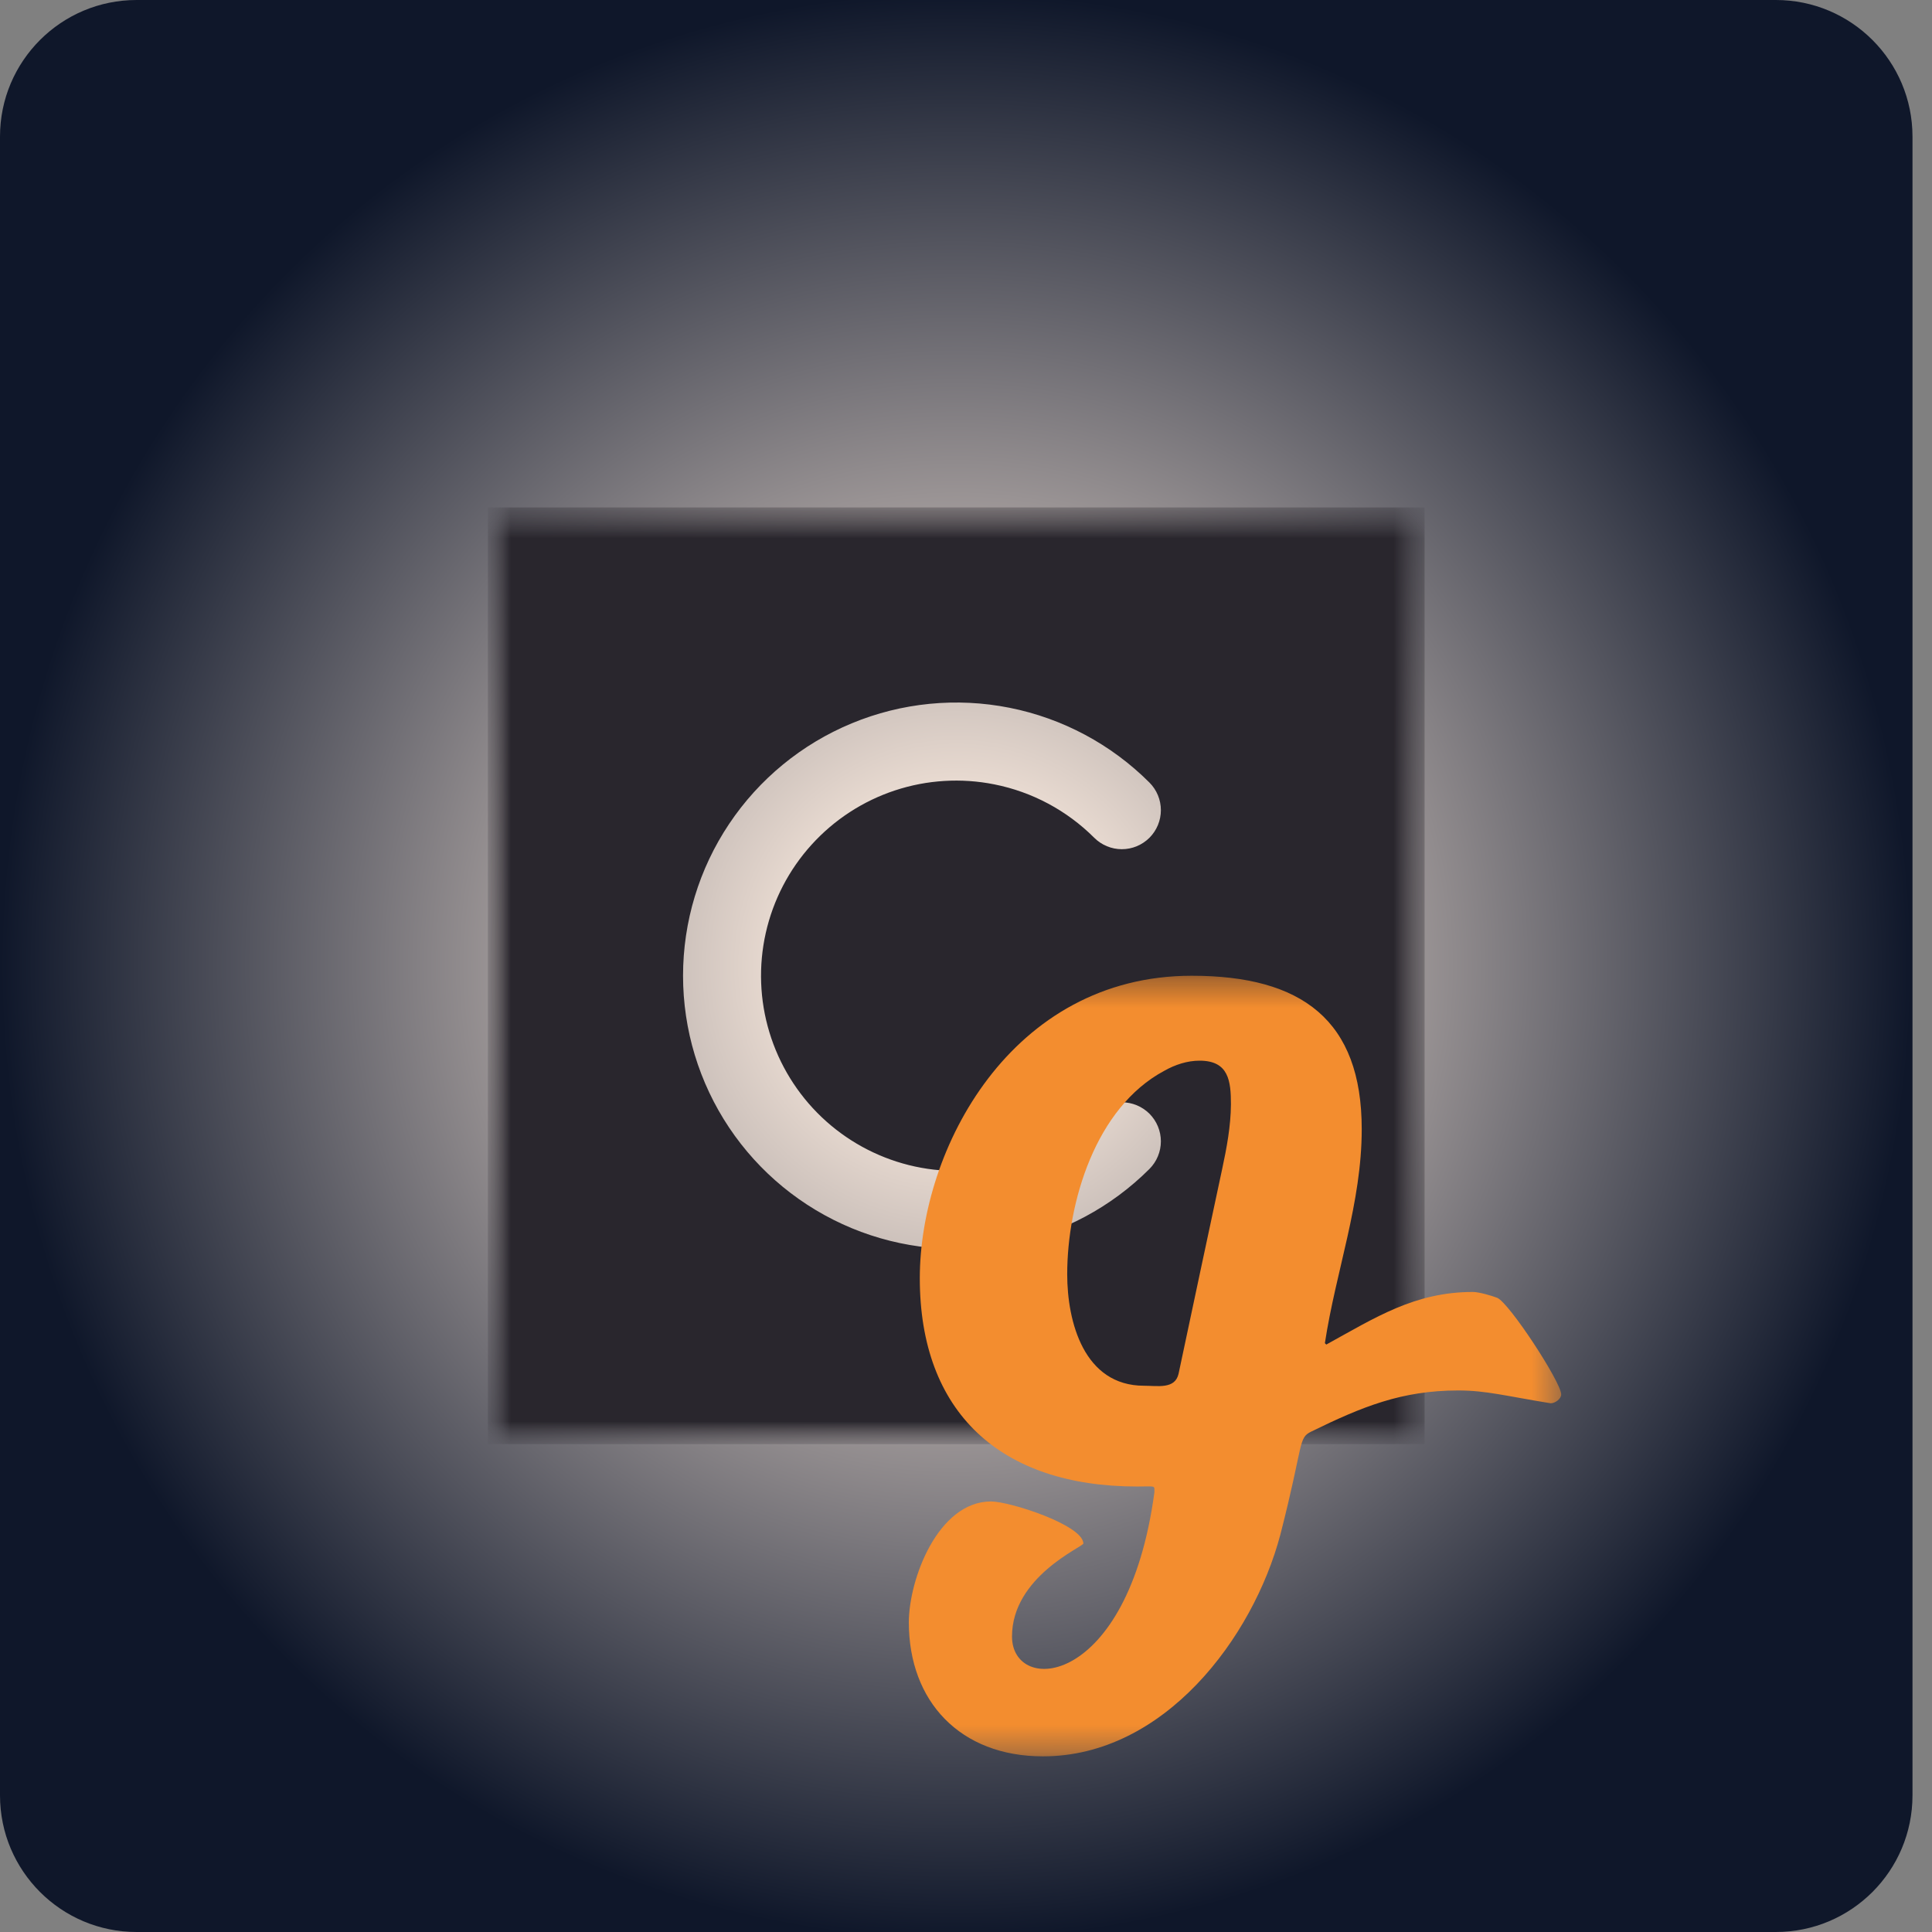
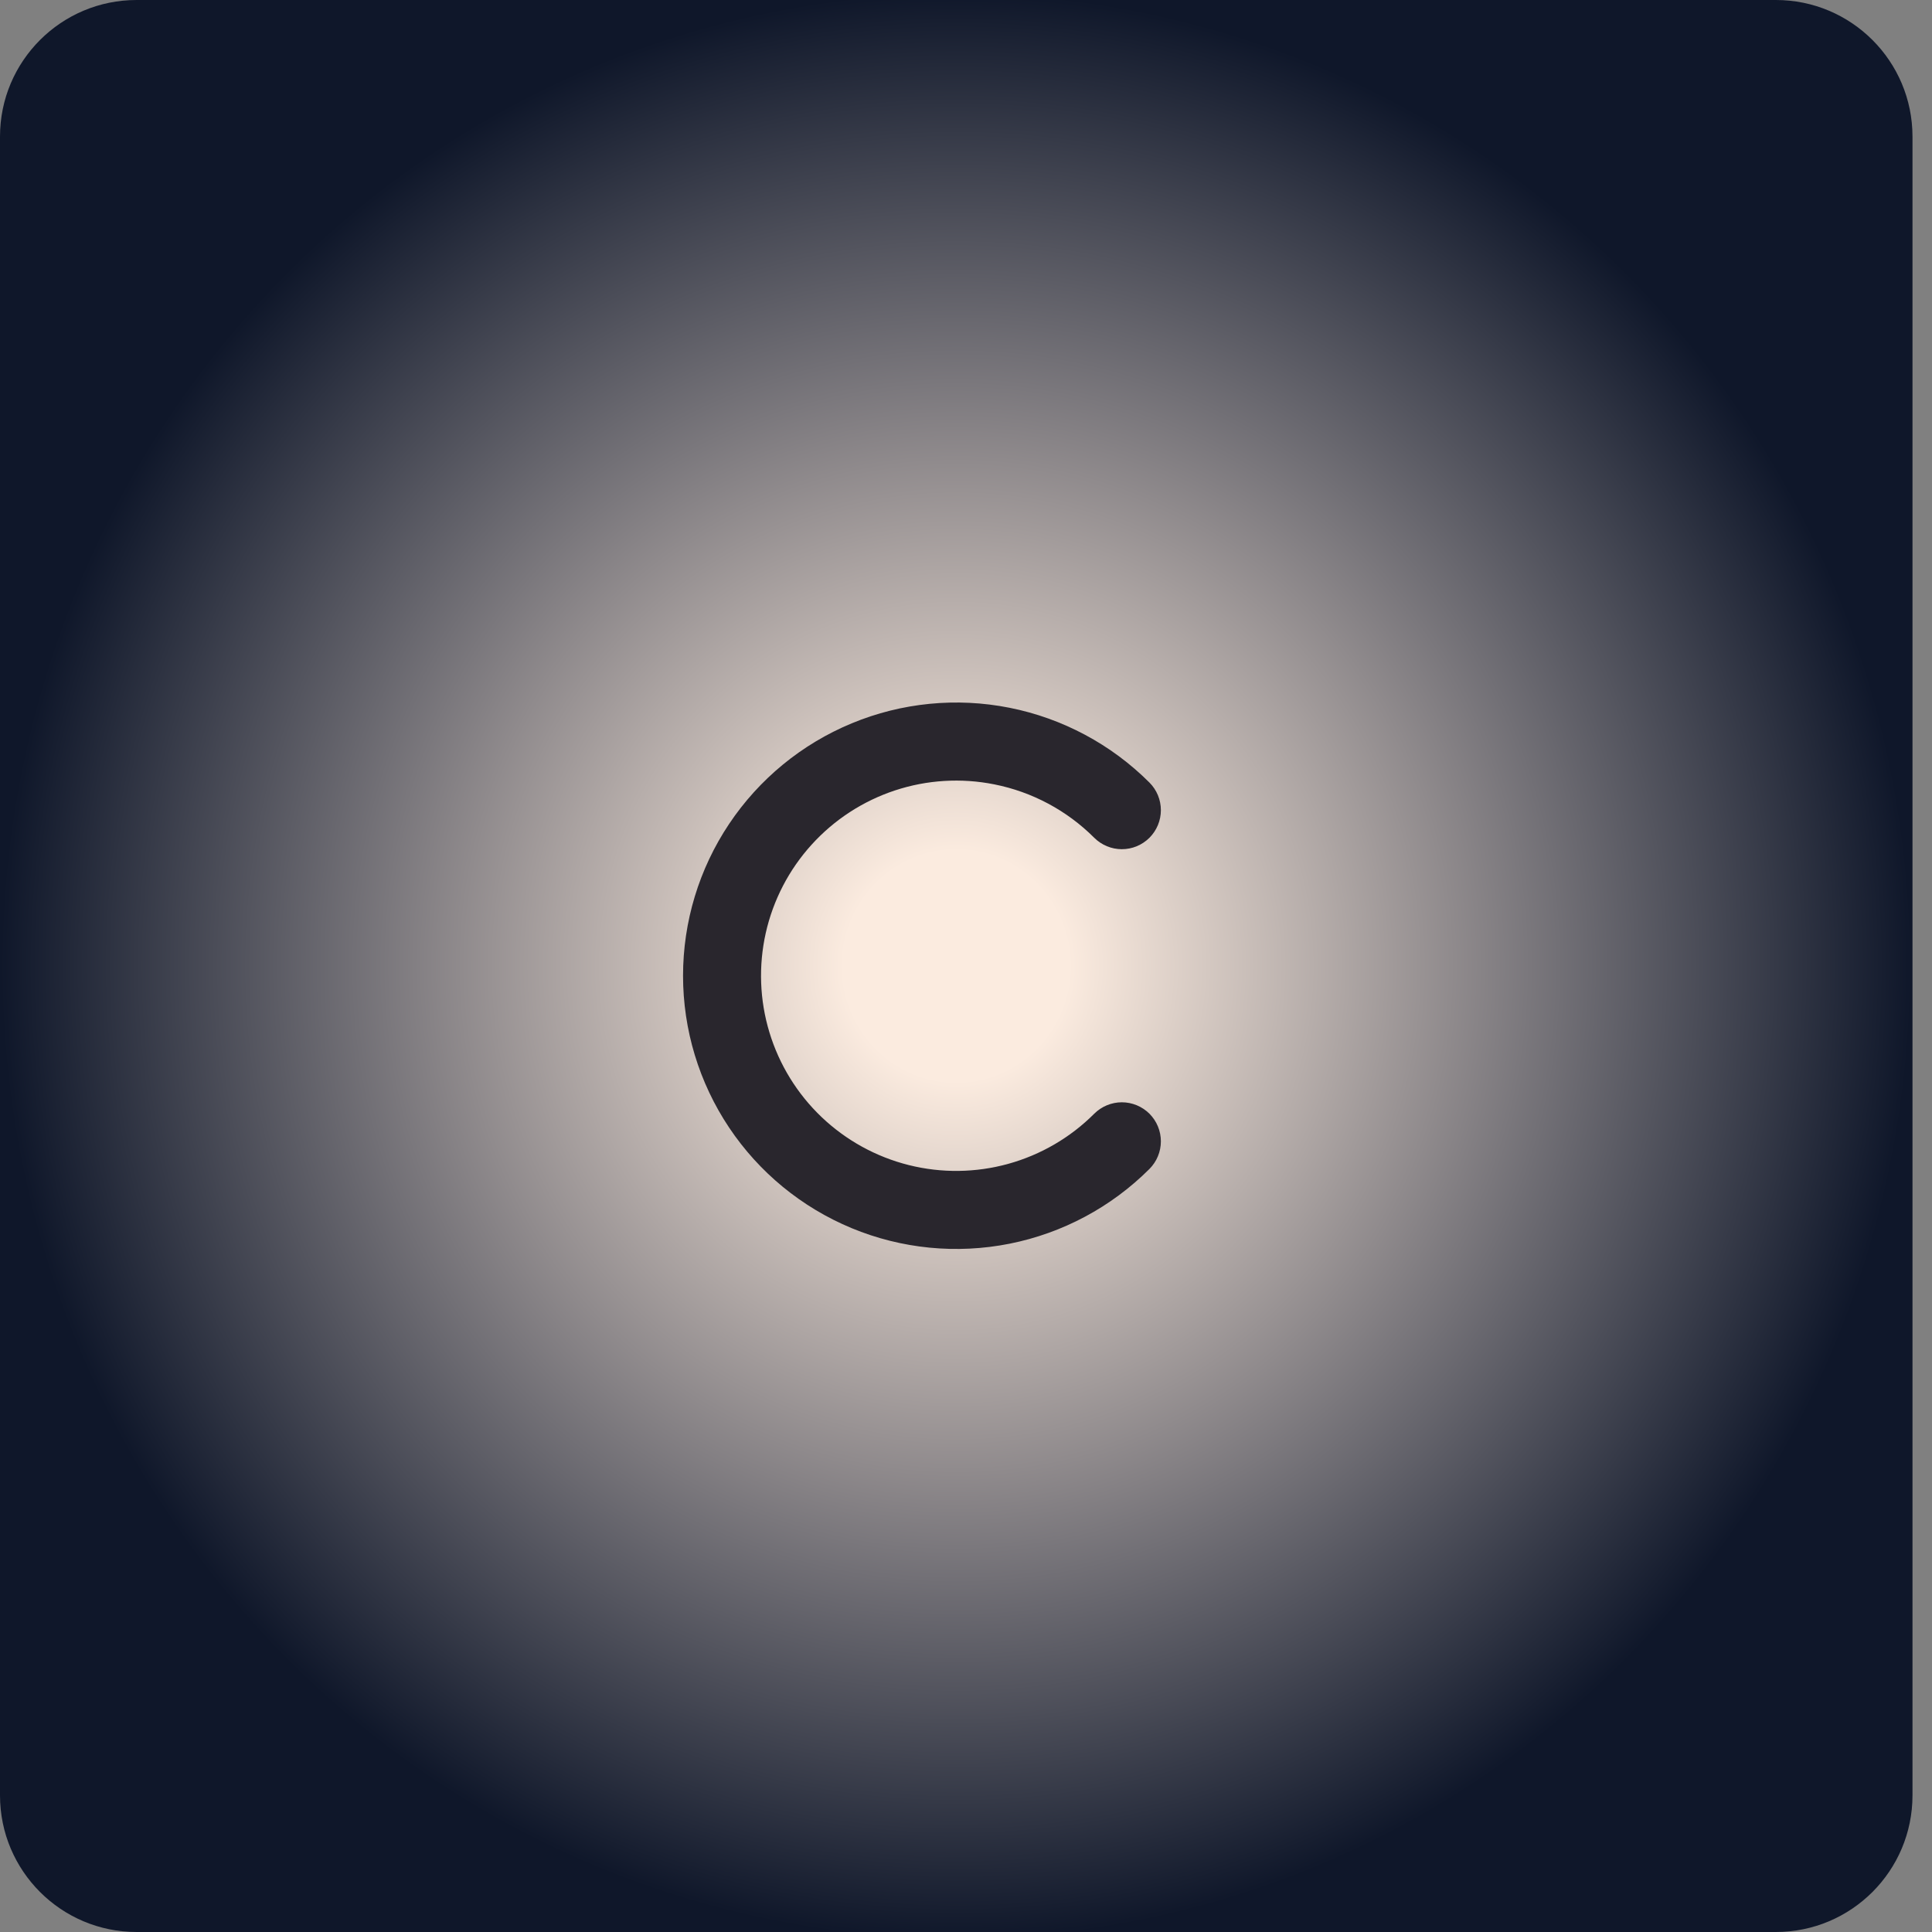
<svg xmlns="http://www.w3.org/2000/svg" width="70" height="70" viewBox="0 0 70 70" fill="none">
  <rect x="0" y="0" width="70" height="70" fill="#808080" stroke="none" />
  <g clip-path="url(#clip0_256_34)">
    <path d="M64.343 0H4.949C2.216 0 0 2.216 0 4.949V65.05C0 67.784 2.216 70 4.949 70H64.343C67.077 70 69.293 67.784 69.293 65.05V4.949C69.293 2.216 67.077 0 64.343 0Z" fill="url(#paint0_radial_256_34)" />
    <mask id="mask0_256_34" style="mask-type:luminance" maskUnits="userSpaceOnUse" x="17" y="18" width="35" height="35">
      <path d="M51.616 18.384H17.677V52.323H51.616V18.384Z" fill="white" />
    </mask>
    <g mask="url(#mask0_256_34)">
      <mask id="mask1_256_34" style="mask-type:luminance" maskUnits="userSpaceOnUse" x="17" y="18" width="35" height="35">
        <path d="M17.677 18.384H51.616V52.323H17.677V18.384Z" fill="white" />
      </mask>
      <g mask="url(#mask1_256_34)">
-         <path fill-rule="evenodd" clip-rule="evenodd" d="M51.616 18.384H17.677V52.323H51.616V18.384ZM36.025 28.419C37.397 28.691 38.657 29.365 39.646 30.354C39.778 30.485 39.933 30.589 40.105 30.66C40.277 30.732 40.461 30.768 40.646 30.768C40.832 30.768 41.016 30.732 41.188 30.66C41.359 30.589 41.515 30.485 41.647 30.354C41.778 30.222 41.882 30.067 41.953 29.895C42.024 29.723 42.061 29.539 42.061 29.354C42.061 29.168 42.024 28.984 41.953 28.812C41.882 28.641 41.778 28.485 41.647 28.354C40.262 26.969 38.498 26.026 36.578 25.644C34.658 25.262 32.667 25.458 30.859 26.208C29.05 26.957 27.504 28.226 26.416 29.854C25.328 31.481 24.748 33.395 24.748 35.353C24.748 37.311 25.328 39.225 26.416 40.853C27.504 42.481 29.05 43.749 30.859 44.499C32.667 45.248 34.658 45.444 36.578 45.062C38.498 44.68 40.262 43.737 41.647 42.353C41.778 42.221 41.882 42.066 41.953 41.894C42.024 41.722 42.061 41.538 42.061 41.353C42.061 41.167 42.024 40.983 41.953 40.811C41.882 40.64 41.778 40.484 41.647 40.352C41.515 40.221 41.359 40.117 41.188 40.046C41.016 39.975 40.832 39.938 40.646 39.938C40.461 39.938 40.277 39.975 40.105 40.046C39.933 40.117 39.778 40.221 39.646 40.352C38.782 41.217 37.709 41.842 36.532 42.168C35.355 42.494 34.113 42.51 32.927 42.213C31.742 41.916 30.654 41.317 29.769 40.475C28.884 39.632 28.233 38.575 27.878 37.406C27.523 36.237 27.478 34.995 27.745 33.803C28.013 32.611 28.585 31.509 29.406 30.604C30.227 29.698 31.268 29.021 32.428 28.638C33.588 28.255 34.827 28.18 36.025 28.419Z" fill="#29262D" />
+         <path fill-rule="evenodd" clip-rule="evenodd" d="M51.616 18.384H17.677H51.616V18.384ZM36.025 28.419C37.397 28.691 38.657 29.365 39.646 30.354C39.778 30.485 39.933 30.589 40.105 30.66C40.277 30.732 40.461 30.768 40.646 30.768C40.832 30.768 41.016 30.732 41.188 30.66C41.359 30.589 41.515 30.485 41.647 30.354C41.778 30.222 41.882 30.067 41.953 29.895C42.024 29.723 42.061 29.539 42.061 29.354C42.061 29.168 42.024 28.984 41.953 28.812C41.882 28.641 41.778 28.485 41.647 28.354C40.262 26.969 38.498 26.026 36.578 25.644C34.658 25.262 32.667 25.458 30.859 26.208C29.05 26.957 27.504 28.226 26.416 29.854C25.328 31.481 24.748 33.395 24.748 35.353C24.748 37.311 25.328 39.225 26.416 40.853C27.504 42.481 29.05 43.749 30.859 44.499C32.667 45.248 34.658 45.444 36.578 45.062C38.498 44.68 40.262 43.737 41.647 42.353C41.778 42.221 41.882 42.066 41.953 41.894C42.024 41.722 42.061 41.538 42.061 41.353C42.061 41.167 42.024 40.983 41.953 40.811C41.882 40.64 41.778 40.484 41.647 40.352C41.515 40.221 41.359 40.117 41.188 40.046C41.016 39.975 40.832 39.938 40.646 39.938C40.461 39.938 40.277 39.975 40.105 40.046C39.933 40.117 39.778 40.221 39.646 40.352C38.782 41.217 37.709 41.842 36.532 42.168C35.355 42.494 34.113 42.51 32.927 42.213C31.742 41.916 30.654 41.317 29.769 40.475C28.884 39.632 28.233 38.575 27.878 37.406C27.523 36.237 27.478 34.995 27.745 33.803C28.013 32.611 28.585 31.509 29.406 30.604C30.227 29.698 31.268 29.021 32.428 28.638C33.588 28.255 34.827 28.18 36.025 28.419Z" fill="#29262D" />
      </g>
    </g>
    <mask id="mask2_256_34" style="mask-type:luminance" maskUnits="userSpaceOnUse" x="31" y="35" width="26" height="29">
-       <path d="M56.566 35.353H31.111V63.636H56.566V35.353Z" fill="white" />
-     </mask>
+       </mask>
    <g mask="url(#mask2_256_34)">
      <path d="M54.241 47.02C54.042 46.943 53.582 46.81 53.366 46.81C51.258 46.81 49.832 47.738 48.054 48.716L48.003 48.666C48.4 46.053 49.338 43.59 49.338 40.911C49.338 36.961 47.167 35.353 43.179 35.353C36.639 35.353 33.326 41.634 33.326 46.313C33.326 51.169 36.241 53.859 41.201 53.859C41.883 53.859 41.826 53.804 41.826 54.069C40.866 61.189 36.667 61.421 36.667 59.294C36.667 57.129 39.224 56.057 39.253 55.925C39.236 55.251 36.582 54.4 35.906 54.4C33.98 54.406 32.929 57.228 32.929 58.781C32.929 61.648 34.792 63.636 37.787 63.636C42.184 63.636 45.4 59.339 46.389 55.605C47.247 52.262 47.025 52.108 47.508 51.87C49.338 50.975 50.775 50.379 52.838 50.379C53.849 50.379 54.571 50.583 56.184 50.843C56.349 50.843 56.565 50.683 56.565 50.522C56.565 50.081 54.667 47.18 54.241 47.02ZM44.281 42.358C43.753 44.827 43.224 47.307 42.701 49.777C42.571 50.34 41.946 50.208 41.451 50.208C39.275 50.208 38.667 47.898 38.667 46.169C38.667 43.573 39.69 40.132 42.179 38.8C42.576 38.574 43.02 38.43 43.463 38.43C44.52 38.43 44.599 39.165 44.599 40.016C44.593 40.806 44.446 41.59 44.281 42.358Z" fill="#F38D2F" />
    </g>
  </g>
  <defs>
    <radialGradient id="paint0_radial_256_34" cx="0" cy="0" r="1" gradientUnits="userSpaceOnUse" gradientTransform="translate(34.647 35) rotate(90) scale(35 34.647)">
      <stop stop-color="#FBEBDF" />
      <stop offset="0.118" stop-color="#FBEBDF" />
      <stop offset="1" stop-color="#0F172A" />
    </radialGradient>
    <clipPath id="clip0_256_34">
      <rect width="70" height="70" fill="white" />
    </clipPath>
  </defs>
</svg>